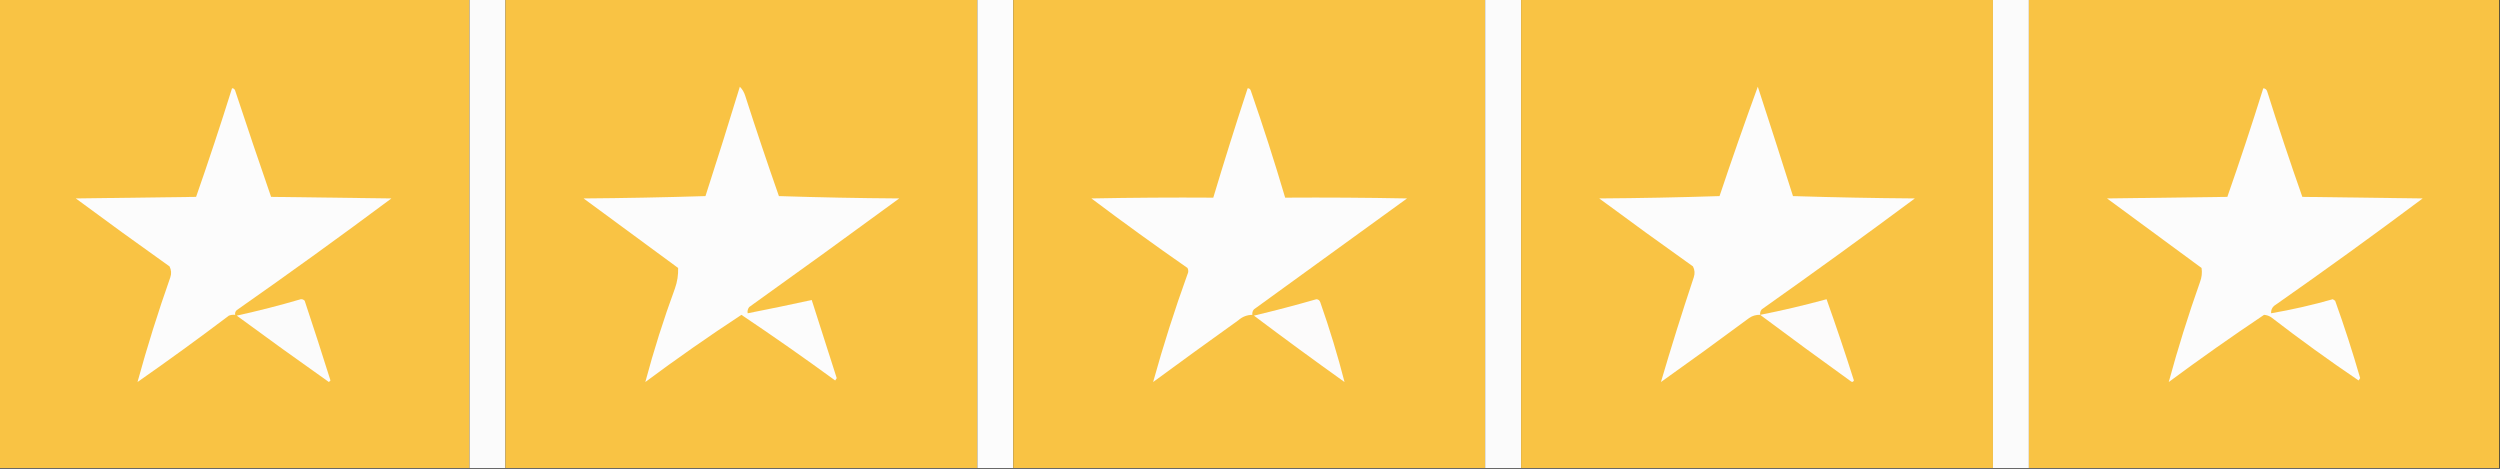
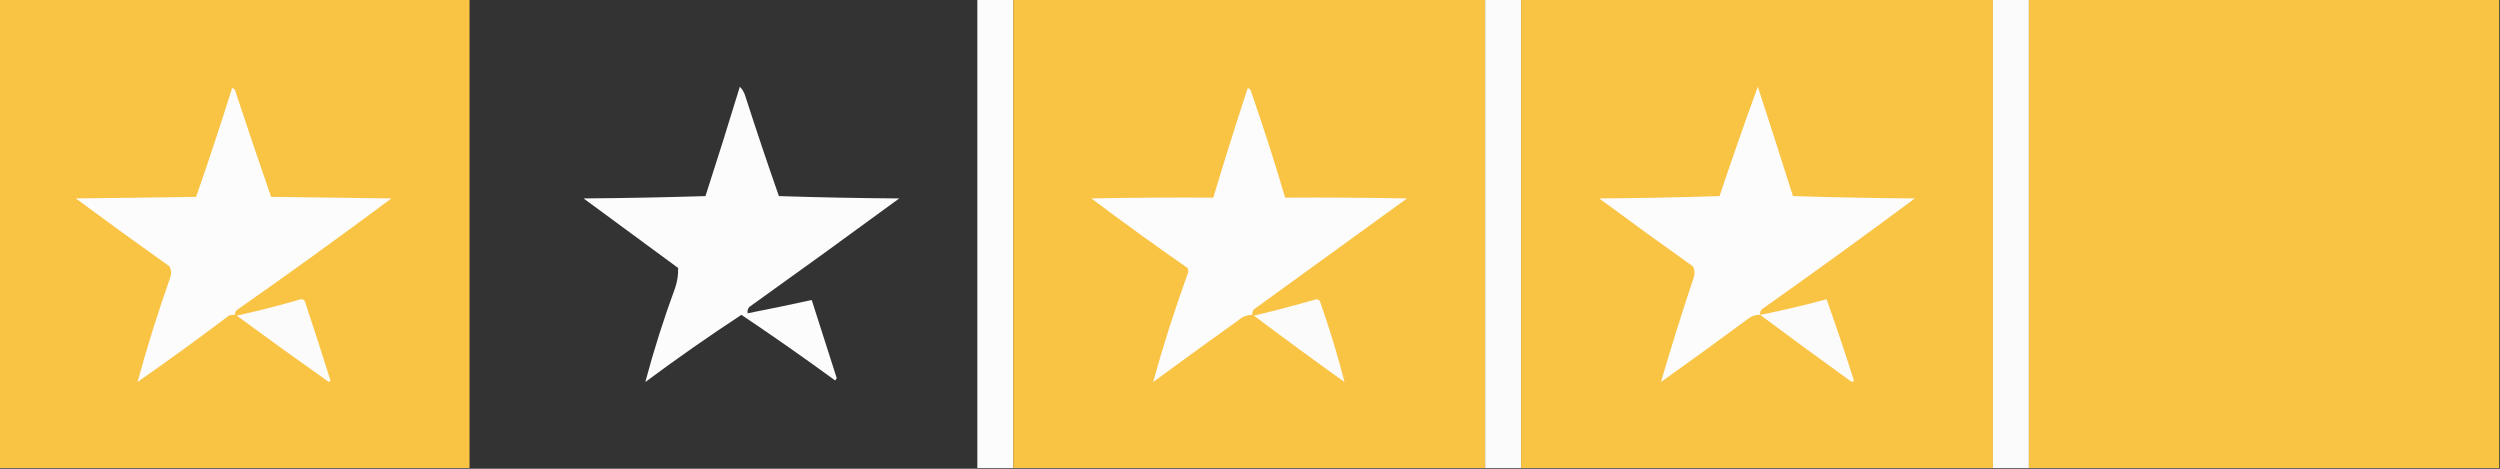
<svg xmlns="http://www.w3.org/2000/svg" version="1.1" width="1600px" height="300px" style="shape-rendering:geometricPrecision; text-rendering:geometricPrecision; image-rendering:optimizeQuality; fill-rule:evenodd; clip-rule:evenodd">
  <rect width="100%" height="100%" fill="#333333" stroke="none" />
  <g>
    <path style="opacity:1" fill="#f9c344" d="M -0.5,-0.5 C 99.833,-0.5 200.167,-0.5 300.5,-0.5C 300.5,99.5 300.5,199.5 300.5,299.5C 200.167,299.5 99.833,299.5 -0.5,299.5C -0.5,199.5 -0.5,99.5 -0.5,-0.5 Z" />
  </g>
  <g>
-     <path style="opacity:1" fill="#fbfbfb" d="M 300.5,-0.5 C 308.167,-0.5 315.833,-0.5 323.5,-0.5C 323.5,99.5 323.5,199.5 323.5,299.5C 315.833,299.5 308.167,299.5 300.5,299.5C 300.5,199.5 300.5,99.5 300.5,-0.5 Z" />
-   </g>
+     </g>
  <g>
-     <path style="opacity:1" fill="#f9c344" d="M 323.5,-0.5 C 424.167,-0.5 524.833,-0.5 625.5,-0.5C 625.5,99.5 625.5,199.5 625.5,299.5C 524.833,299.5 424.167,299.5 323.5,299.5C 323.5,199.5 323.5,99.5 323.5,-0.5 Z" />
-   </g>
+     </g>
  <g>
    <path style="opacity:1" fill="#fcfcfc" d="M 625.5,-0.5 C 633.167,-0.5 640.833,-0.5 648.5,-0.5C 648.5,99.5 648.5,199.5 648.5,299.5C 640.833,299.5 633.167,299.5 625.5,299.5C 625.5,199.5 625.5,99.5 625.5,-0.5 Z" />
  </g>
  <g>
    <path style="opacity:1" fill="#f9c344" d="M 648.5,-0.5 C 749.167,-0.5 849.833,-0.5 950.5,-0.5C 950.5,99.5 950.5,199.5 950.5,299.5C 849.833,299.5 749.167,299.5 648.5,299.5C 648.5,199.5 648.5,99.5 648.5,-0.5 Z" />
  </g>
  <g>
    <path style="opacity:1" fill="#fbfbfb" d="M 950.5,-0.5 C 958.167,-0.5 965.833,-0.5 973.5,-0.5C 973.5,99.5 973.5,199.5 973.5,299.5C 965.833,299.5 958.167,299.5 950.5,299.5C 950.5,199.5 950.5,99.5 950.5,-0.5 Z" />
  </g>
  <g>
    <path style="opacity:1" fill="#f9c344" d="M 973.5,-0.5 C 1074.17,-0.5 1174.83,-0.5 1275.5,-0.5C 1275.5,99.5 1275.5,199.5 1275.5,299.5C 1174.83,299.5 1074.17,299.5 973.5,299.5C 973.5,199.5 973.5,99.5 973.5,-0.5 Z" />
  </g>
  <g>
    <path style="opacity:1" fill="#fbfbfb" d="M 1275.5,-0.5 C 1283.17,-0.5 1290.83,-0.5 1298.5,-0.5C 1298.5,99.5 1298.5,199.5 1298.5,299.5C 1290.83,299.5 1283.17,299.5 1275.5,299.5C 1275.5,199.5 1275.5,99.5 1275.5,-0.5 Z" />
  </g>
  <g>
    <path style="opacity:1" fill="#f9c344" d="M 1298.5,-0.5 C 1398.83,-0.5 1499.17,-0.5 1599.5,-0.5C 1599.5,99.5 1599.5,199.5 1599.5,299.5C 1499.17,299.5 1398.83,299.5 1298.5,299.5C 1298.5,199.5 1298.5,99.5 1298.5,-0.5 Z" />
  </g>
  <g>
-     <path style="opacity:1" fill="#fcfcfc" d="M 1126.5,201.5 C 1123.95,201.387 1121.62,202.054 1119.5,203.5C 1100.81,217.36 1081.97,231.027 1063,244.5C 1069.56,222.143 1076.56,199.81 1084,177.5C 1084.81,175.098 1084.65,172.765 1083.5,170.5C 1063.36,156.194 1043.36,141.694 1023.5,127C 1049.17,126.833 1074.84,126.333 1100.5,125.5C 1108.37,102.016 1116.53,78.683 1125,55.5C 1132.62,78.854 1140.12,102.187 1147.5,125.5C 1173.47,126.306 1199.47,126.806 1225.5,127C 1193.11,151.054 1160.45,174.72 1127.5,198C 1126.66,199.011 1126.33,200.178 1126.5,201.5 Z" />
+     <path style="opacity:1" fill="#fcfcfc" d="M 1126.5,201.5 C 1123.95,201.387 1121.62,202.054 1119.5,203.5C 1100.81,217.36 1081.97,231.027 1063,244.5C 1069.56,222.143 1076.56,199.81 1084,177.5C 1084.81,175.098 1084.65,172.765 1083.5,170.5C 1063.36,156.194 1043.36,141.694 1023.5,127C 1049.17,126.833 1074.84,126.333 1100.5,125.5C 1108.37,102.016 1116.53,78.683 1125,55.5C 1132.62,78.854 1140.12,102.187 1147.5,125.5C 1173.47,126.306 1199.47,126.806 1225.5,127C 1193.11,151.054 1160.45,174.72 1127.5,198C 1126.66,199.011 1126.33,200.178 1126.5,201.5 " />
  </g>
  <g>
    <path style="opacity:1" fill="#fcfcfc" d="M 473.5,55.5 C 475.117,57.121 476.284,59.121 477,61.5C 483.894,82.948 491.061,104.281 498.5,125.5C 524.16,126.333 549.827,126.833 575.5,127C 543.64,150.36 511.64,173.527 479.5,196.5C 478.571,197.689 478.238,199.022 478.5,200.5C 492.225,197.818 505.892,194.984 519.5,192C 524.82,208.628 530.153,225.295 535.5,242C 535.167,242.5 534.833,243 534.5,243.5C 514.752,229.076 494.752,215.076 474.5,201.5C 453.603,215.204 433.103,229.538 413,244.5C 418.398,224.253 424.731,204.253 432,184.5C 433.484,180.246 434.151,175.913 434,171.5C 413.833,156.667 393.667,141.833 373.5,127C 399.53,126.806 425.53,126.306 451.5,125.5C 459.026,102.254 466.359,78.921 473.5,55.5 Z" />
  </g>
  <g>
    <path style="opacity:1" fill="#fcfcfc" d="M 148.5,56.5 C 149.497,56.47 150.164,56.97 150.5,58C 158.013,80.721 165.68,103.388 173.5,126C 199.167,126.333 224.833,126.667 250.5,127C 217.853,151.323 184.853,175.157 151.5,198.5C 150.614,199.325 150.281,200.325 150.5,201.5C 149.127,201.343 147.793,201.51 146.5,202C 127.266,216.534 107.766,230.7 88,244.5C 94.161,222.011 101.161,199.677 109,177.5C 109.814,175.098 109.647,172.765 108.5,170.5C 88.36,156.194 68.36,141.694 48.5,127C 74.167,126.667 99.833,126.333 125.5,126C 133.555,102.94 141.222,79.774 148.5,56.5 Z" />
  </g>
  <g>
-     <path style="opacity:1" fill="#fcfcfc" d="M 1448.5,56.5 C 1449.75,56.577 1450.58,57.244 1451,58.5C 1458.12,81.126 1465.62,103.626 1473.5,126C 1499.17,126.333 1524.83,126.667 1550.5,127C 1519.52,150.156 1488.19,172.823 1456.5,195C 1454.39,196.264 1453.39,198.097 1453.5,200.5C 1466.81,198.213 1479.98,195.213 1493,191.5C 1493.5,191.833 1494,192.167 1494.5,192.5C 1500.37,208.817 1505.7,225.317 1510.5,242C 1510.17,242.5 1509.83,243 1509.5,243.5C 1490.41,230.581 1471.75,217.081 1453.5,203C 1452.13,202.125 1450.63,201.625 1449,201.5C 1428.33,215.337 1408,229.67 1388,244.5C 1393.82,223.022 1400.49,201.688 1408,180.5C 1409.12,177.558 1409.46,174.558 1409,171.5C 1388.83,156.667 1368.67,141.833 1348.5,127C 1374.17,126.667 1399.83,126.333 1425.5,126C 1433.56,102.94 1441.22,79.773 1448.5,56.5 Z" />
-   </g>
+     </g>
  <g>
    <path style="opacity:1" fill="#fcfcfc" d="M 798.5,56.5 C 799.497,56.47 800.164,56.97 800.5,58C 808.373,80.659 815.707,103.493 822.5,126.5C 848.502,126.333 874.502,126.5 900.5,127C 867.833,150.667 835.167,174.333 802.5,198C 801.663,199.011 801.33,200.178 801.5,201.5C 798.072,201.547 795.072,202.713 792.5,205C 774.245,218.044 756.078,231.211 738,244.5C 744.424,221.291 751.758,198.291 760,175.5C 760.667,174.167 760.667,172.833 760,171.5C 739.22,157.054 718.72,142.22 698.5,127C 724.498,126.5 750.498,126.333 776.5,126.5C 783.529,103.045 790.862,79.712 798.5,56.5 Z" />
  </g>
  <g>
    <path style="opacity:1" fill="#fcfbfb" d="M 842.5,191.5 C 843.75,191.577 844.583,192.244 845,193.5C 851.005,210.588 856.172,227.588 860.5,244.5C 840.989,230.578 821.656,216.411 802.5,202C 816.041,198.783 829.375,195.283 842.5,191.5 Z" />
  </g>
  <g>
    <path style="opacity:1" fill="#fbfbfb" d="M 192.5,191.5 C 193.496,191.414 194.329,191.748 195,192.5C 200.658,209.47 206.158,226.47 211.5,243.5C 211.167,243.833 210.833,244.167 210.5,244.5C 190.7,230.535 171.033,216.369 151.5,202C 165.416,198.938 179.083,195.438 192.5,191.5 Z" />
  </g>
  <g>
    <path style="opacity:1" fill="#fcfbfb" d="M 1126.5,201.5 C 1140.8,198.675 1154.97,195.341 1169,191.5C 1175.14,208.755 1180.97,226.088 1186.5,243.5C 1186,244.521 1185.33,244.688 1184.5,244C 1164.98,229.97 1145.65,215.803 1126.5,201.5 Z" />
  </g>
</svg>